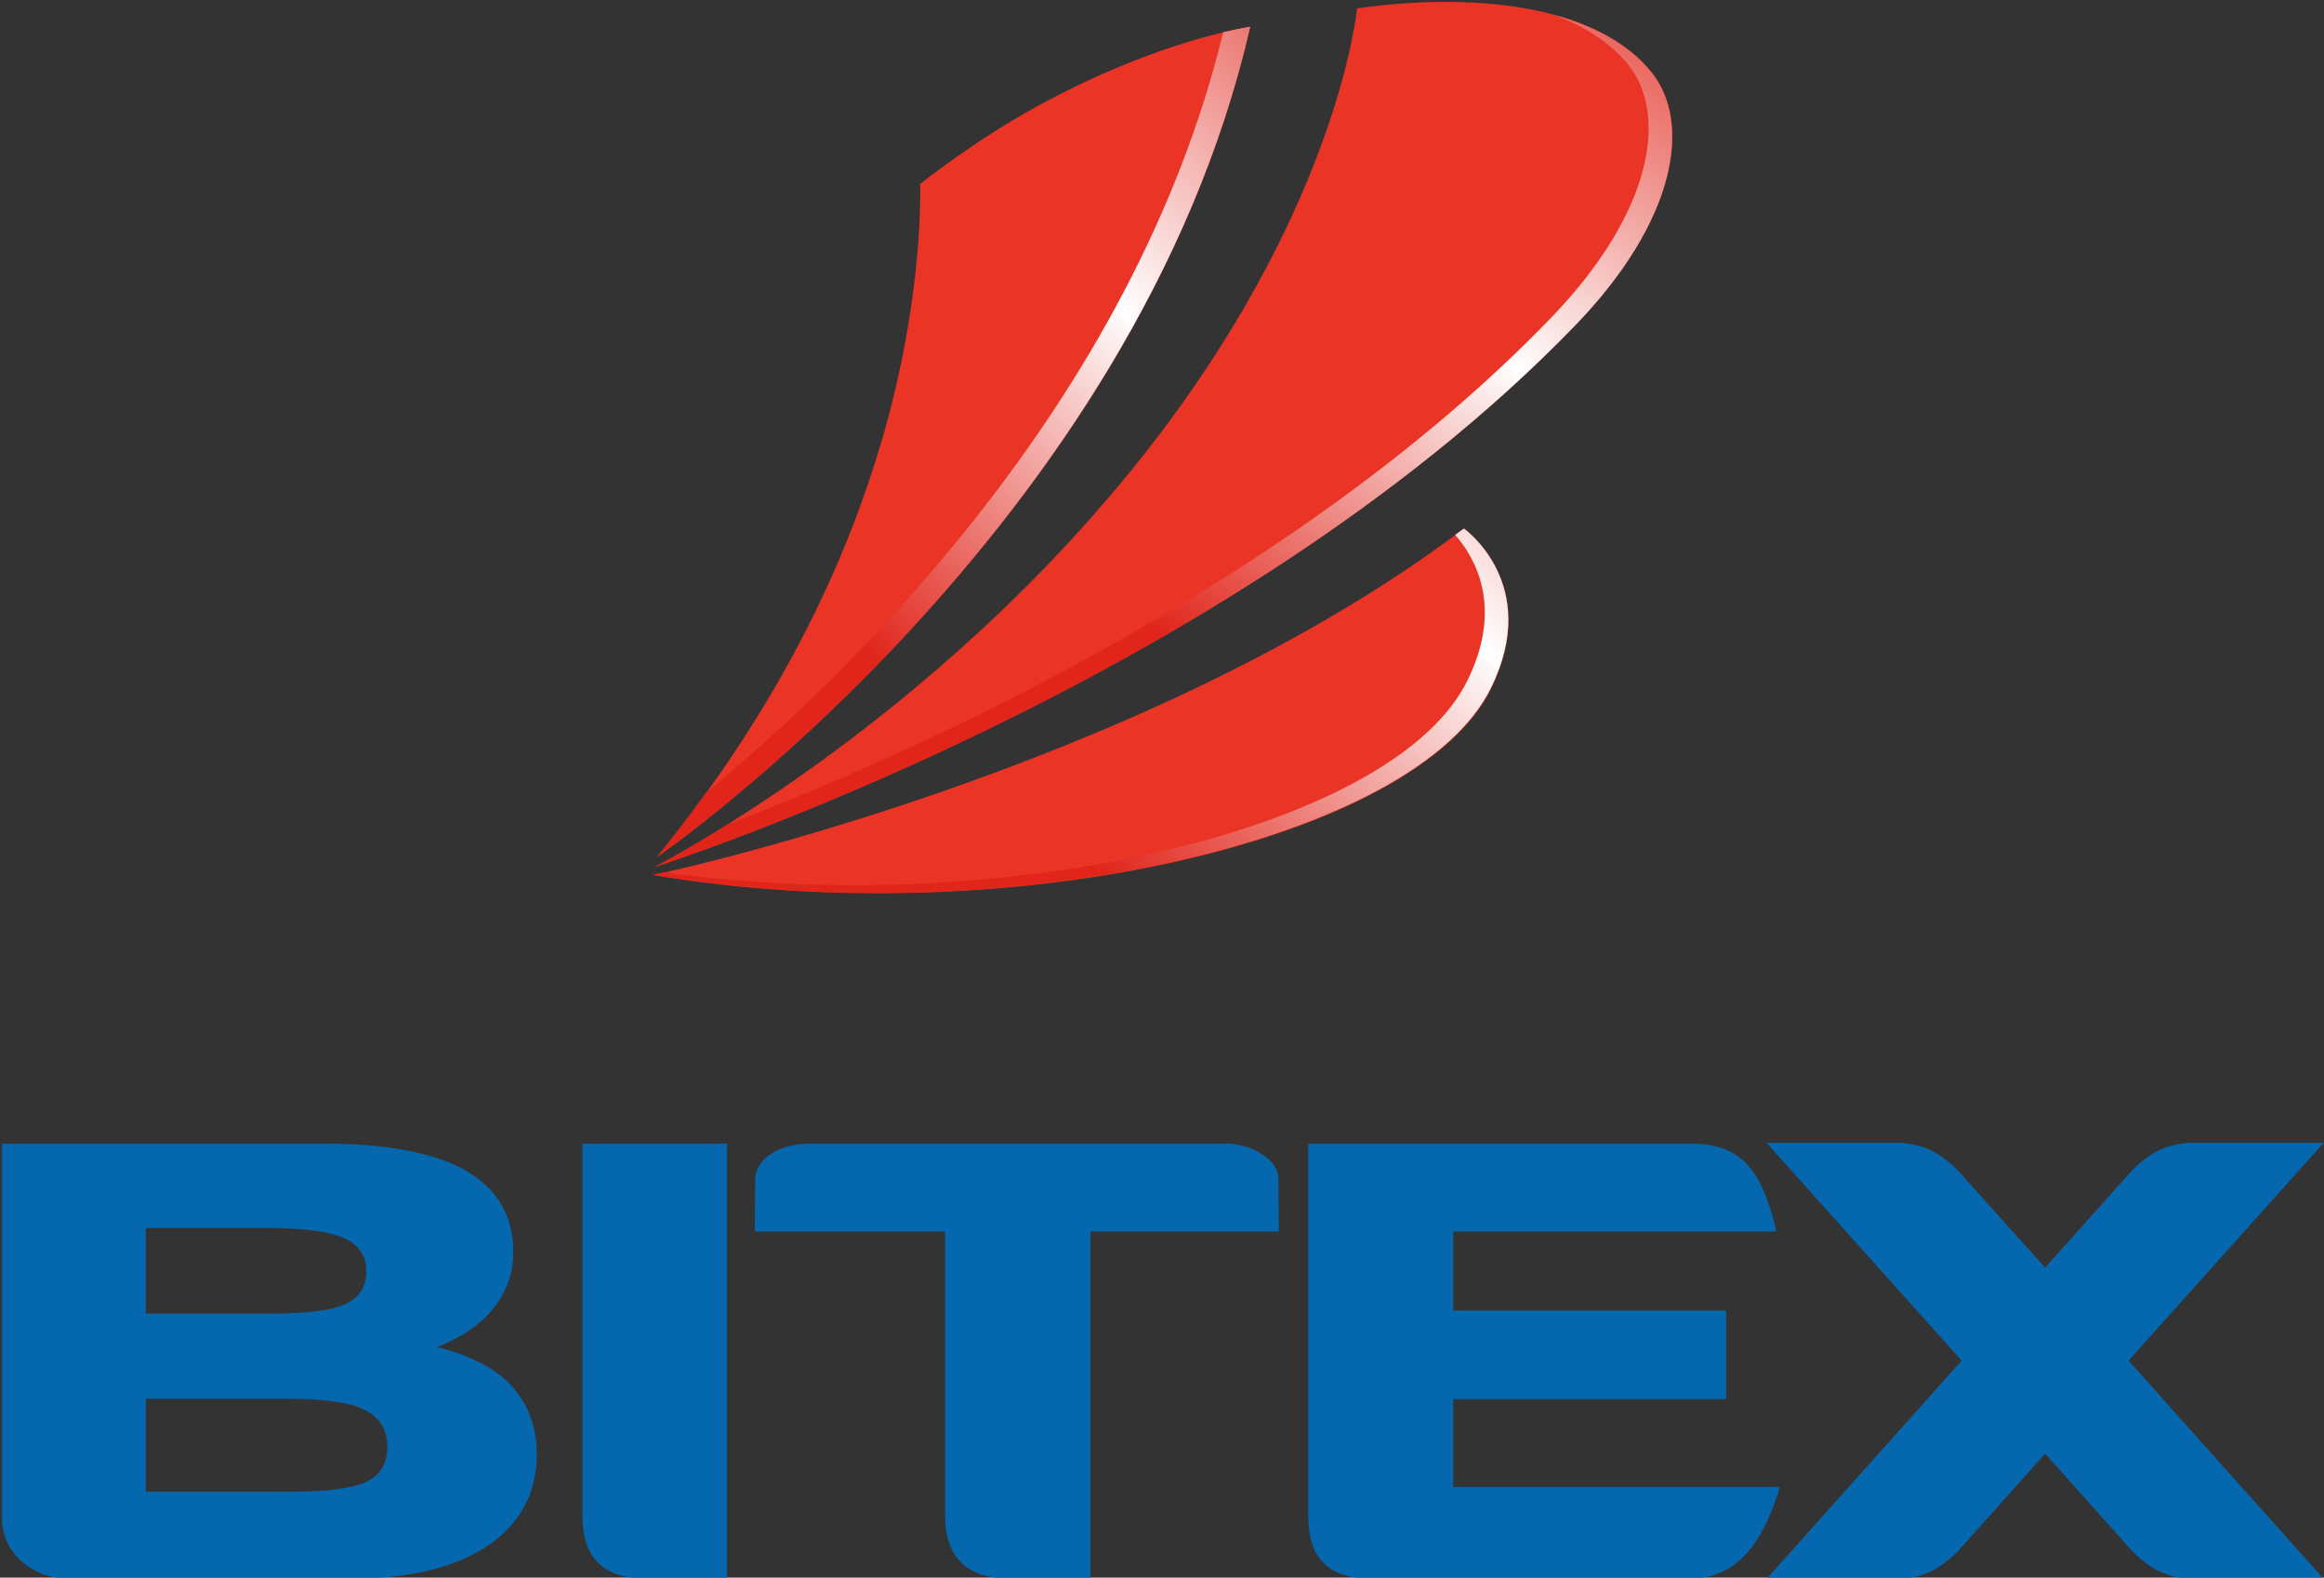
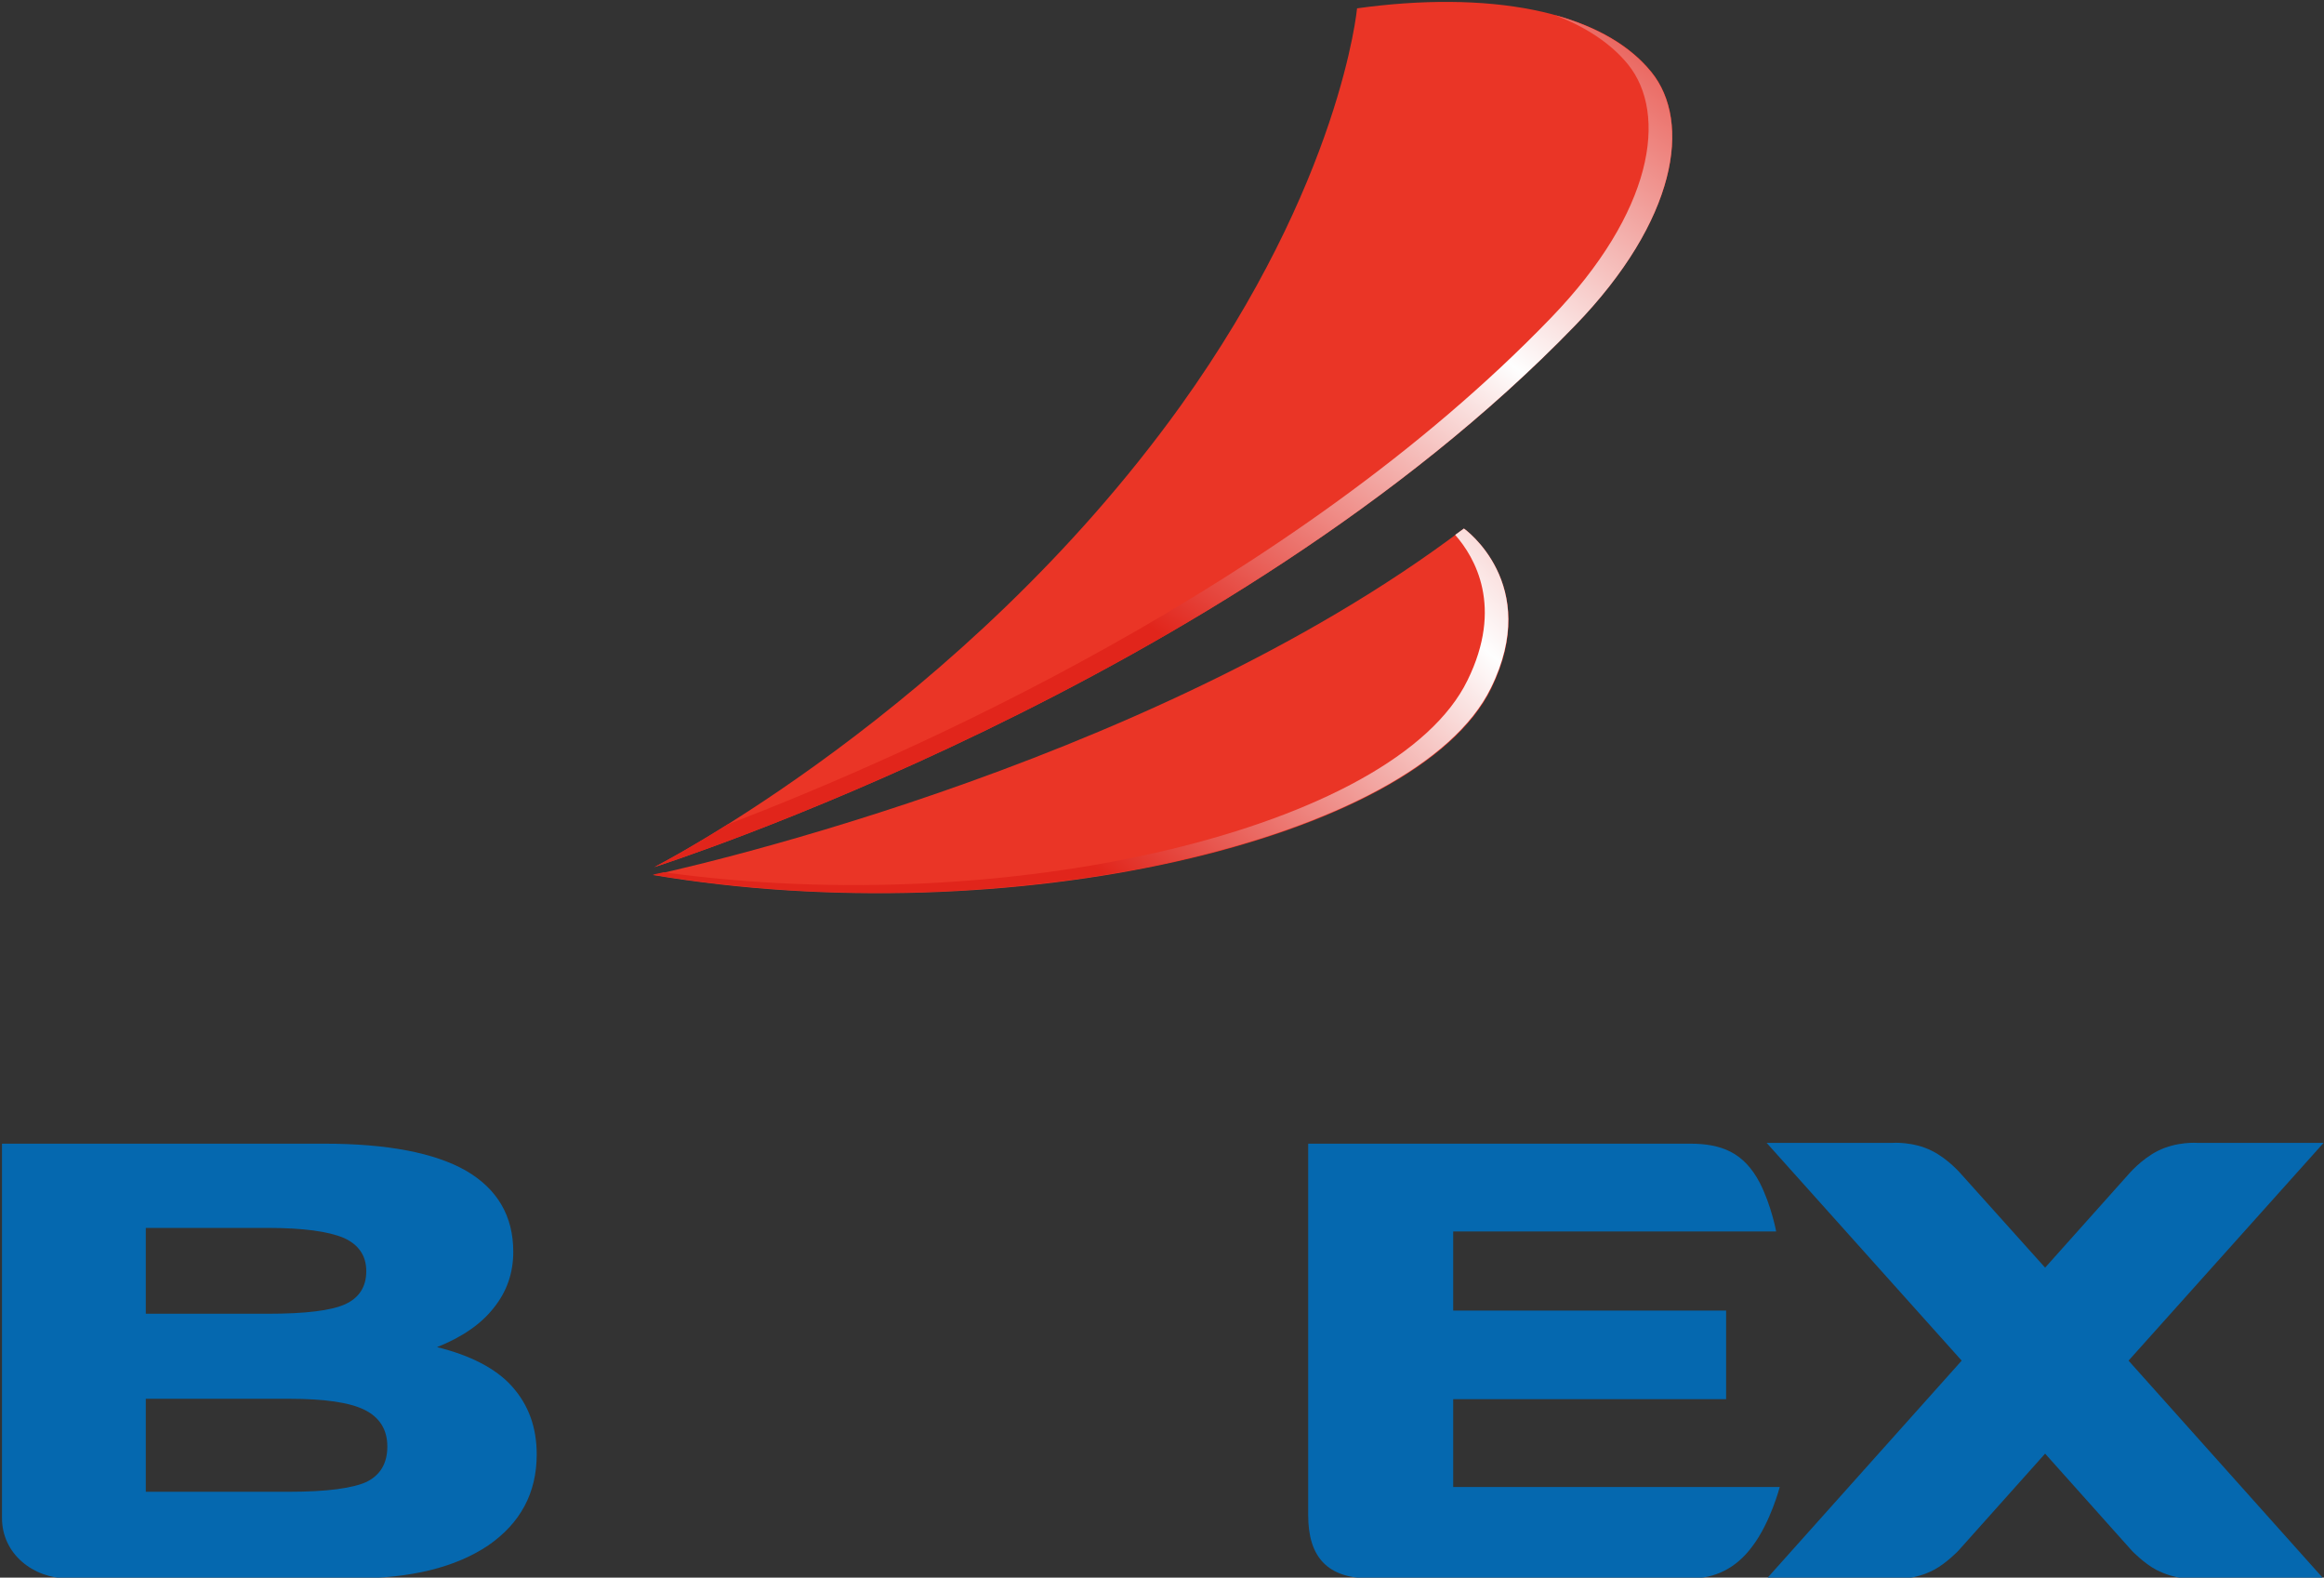
<svg xmlns="http://www.w3.org/2000/svg" version="1.1" id="Layer_1" x="0px" y="0px" viewBox="0 0 585 397" style="enable-background:new 0 0 585 397;" xml:space="preserve">
  <rect x="0" y="0" width="585" height="397" fill="#333333" stroke="none" />
  <style type="text/css">
	.st0{fill:#0568AF;}
	.st1{fill:#EA3526;}
	.st2{fill:url(#SVGID_1_);}
	.st3{fill:url(#SVGID_00000008111857528744463120000012349215792196071841_);}
	.st4{fill:url(#SVGID_00000010273608841892117680000017906245425171165363_);}
</style>
  <g>
    <g>
      <g>
        <g>
          <path class="st0" d="M17.1,397.2c-8.8,0-16.6-6.2-16.6-15.2c0-10.4,0-94.2,0-94.2h81.1c15.9,0,27.8,2.3,35.7,6.8      c7.9,4.6,11.9,11.4,11.9,20.4c0,5.3-1.6,10-4.9,14.1c-3.2,4.1-8,7.4-14.3,9.9c8.2,2,14.8,5.3,18.9,9.9      c4.1,4.6,6.2,10.2,6.2,17.1c0,9.7-4.1,17.3-12.2,22.9c-8.2,5.5-19.4,8.3-33.8,8.3C89.1,397.2,24.8,397.2,17.1,397.2z M67.5,309      H36.7v21.6h30.8c9.4,0,15.9-0.8,19.4-2.4c3.5-1.6,5.3-4.4,5.3-8.3c0-3.9-1.9-6.7-5.7-8.4C82.7,309.9,76.4,309,67.5,309z       M36.7,375.4h36.1c9.6,0,16-0.9,19.5-2.5c3.4-1.7,5.2-4.6,5.2-8.9c0-4.2-1.9-7.3-5.7-9.2c-3.8-1.9-10.2-2.8-18.9-2.8H36.7V375.4      z" />
-           <path class="st0" d="M162.6,397.2c-10.8,0-16-5.2-16-15.9c0-10.7,0-93.5,0-93.5H183v109.4C183,397.2,171.6,397.2,162.6,397.2z" />
-           <path class="st0" d="M321.9,309.9c0,0-0.1-10.6-0.1-13.2c0-5.3-7.4-8.9-13-8.9c-5.7,0-97.6,0-104.7,0c-9.7,0-14,5-14,8.9      c0,6.6-0.1,13.2-0.1,13.2h47.9h0c0,24.4,0,64.1,0,71.4c0,10.7,5.6,15.9,16.1,15.9c8.8,0,20.5,0,20.5,0v-87.3H321.9z" />
          <path class="st0" d="M365.8,374.2v-22.1h68.7v-22.3h-68.7v-19.9h81.3c0,0-1.2-6.5-4.1-12.2c-4-7.7-9.7-9.9-17.6-9.9      c-5.3,0-96.1,0-96.1,0s0,82.9,0,93.5c0,10.7,5,15.9,15.6,15.9c0.3,0,0.6,0,0.9,0c8.6,0,19,0,19,0c22.5,0,57.5,0,60.9,0      c5.7,0,11.2-2.3,15.5-8.2c4.5-6,6.8-14.8,6.8-14.8H365.8z" />
        </g>
      </g>
      <g>
        <path class="st0" d="M584.9,287.6h-31.8c0,0-5.1-0.4-9.9,2c-4.2,2.1-7.4,5.9-7.4,5.9L514.8,319l-21.1-23.5c0,0-3.2-3.8-7.4-5.9     c-4.8-2.4-9.9-2-9.9-2h-31.7l49.1,54.8l-49.1,54.9h32.8c0,0,4.5,0.3,9.4-2.3c3-1.6,6-4.7,6-4.7l21.9-24.5l21.9,24.5     c0,0,3,3.1,6,4.7c5,2.6,9.4,2.3,9.4,2.3h32.8l-49.1-54.9L584.9,287.6z" />
      </g>
    </g>
    <g>
      <path class="st1" d="M368.5,133c0,0,19.7,13.9,6.9,40.2c-18.8,38.5-121.7,62-211,47C164.4,220.2,287.7,194.2,368.5,133z" />
      <path class="st1" d="M164.7,218.2c0,0,144.5-46,231.7-136.2c25.8-26.7,29.5-51.3,19.3-63.9C402.9,2.3,373.9-2.4,341.6,2.1    c0,0-4,43.6-44.4,100C242.1,178.8,164.7,218.2,164.7,218.2z" />
-       <path class="st1" d="M221.9,111.1c-8.4,28.4-24,64.5-56.4,104.5c0,0,120.5-83,149.2-208.8c0,0-22.5,2.9-53.9,20.1    c-15.7,8.6-29.2,19.4-29.2,19.4S232.8,73.9,221.9,111.1z" />
      <linearGradient id="SVGID_1_" gradientUnits="userSpaceOnUse" x1="418.757" y1="40.952" x2="262.516" y2="205.763">
        <stop offset="0" style="stop-color:#E1251B" />
        <stop offset="0.527" style="stop-color:#FEFEFE" />
        <stop offset="1" style="stop-color:#E1251B" />
      </linearGradient>
      <path class="st2" d="M368.5,133c-0.7,0.5-1.5,1.1-2.2,1.6c5,5.7,12.2,18.1,3.1,36.6c-18.1,37.2-115.1,60.4-202.3,48.3    c-1.8,0.4-2.8,0.6-2.8,0.6c89.3,15,192.2-8.5,211-47C388.2,146.9,368.5,133,368.5,133z" />
      <linearGradient id="SVGID_00000011750294635695241600000009119121070359939502_" gradientUnits="userSpaceOnUse" x1="411.826" y1="-31.81" x2="280.512" y2="151.353">
        <stop offset="0" style="stop-color:#E1251B" />
        <stop offset="0.527" style="stop-color:#FEFEFE" />
        <stop offset="1" style="stop-color:#E1251B" />
      </linearGradient>
      <path style="fill:url(#SVGID_00000011750294635695241600000009119121070359939502_);" d="M415.7,18.2    c-5.5-6.8-13.9-11.5-24.3-14.4c7.6,2.9,14,7,18.4,12.4c10.1,12.5,6.4,37.1-19.4,63.8C325.2,147.6,228,190.3,183.1,207.5    c-11.3,7.1-18.4,10.7-18.4,10.7s144.5-46,231.7-136.2C422.2,55.4,425.8,30.7,415.7,18.2z" />
      <linearGradient id="SVGID_00000081638210759398972940000000067814065639435683_" gradientUnits="userSpaceOnUse" x1="360.06" y1="-13.276" x2="204.331" y2="150.995">
        <stop offset="0" style="stop-color:#E1251B" />
        <stop offset="0.527" style="stop-color:#FEFEFE" />
        <stop offset="1" style="stop-color:#E1251B" />
      </linearGradient>
-       <path style="fill:url(#SVGID_00000081638210759398972940000000067814065639435683_);" d="M307.9,8.1    c-22.7,93.7-95.8,163.1-130.2,191.4c-3.8,5.3-7.9,10.6-12.2,16c0,0,120.5-83,149.2-208.8C314.7,6.7,312.2,7.1,307.9,8.1z" />
    </g>
  </g>
</svg>